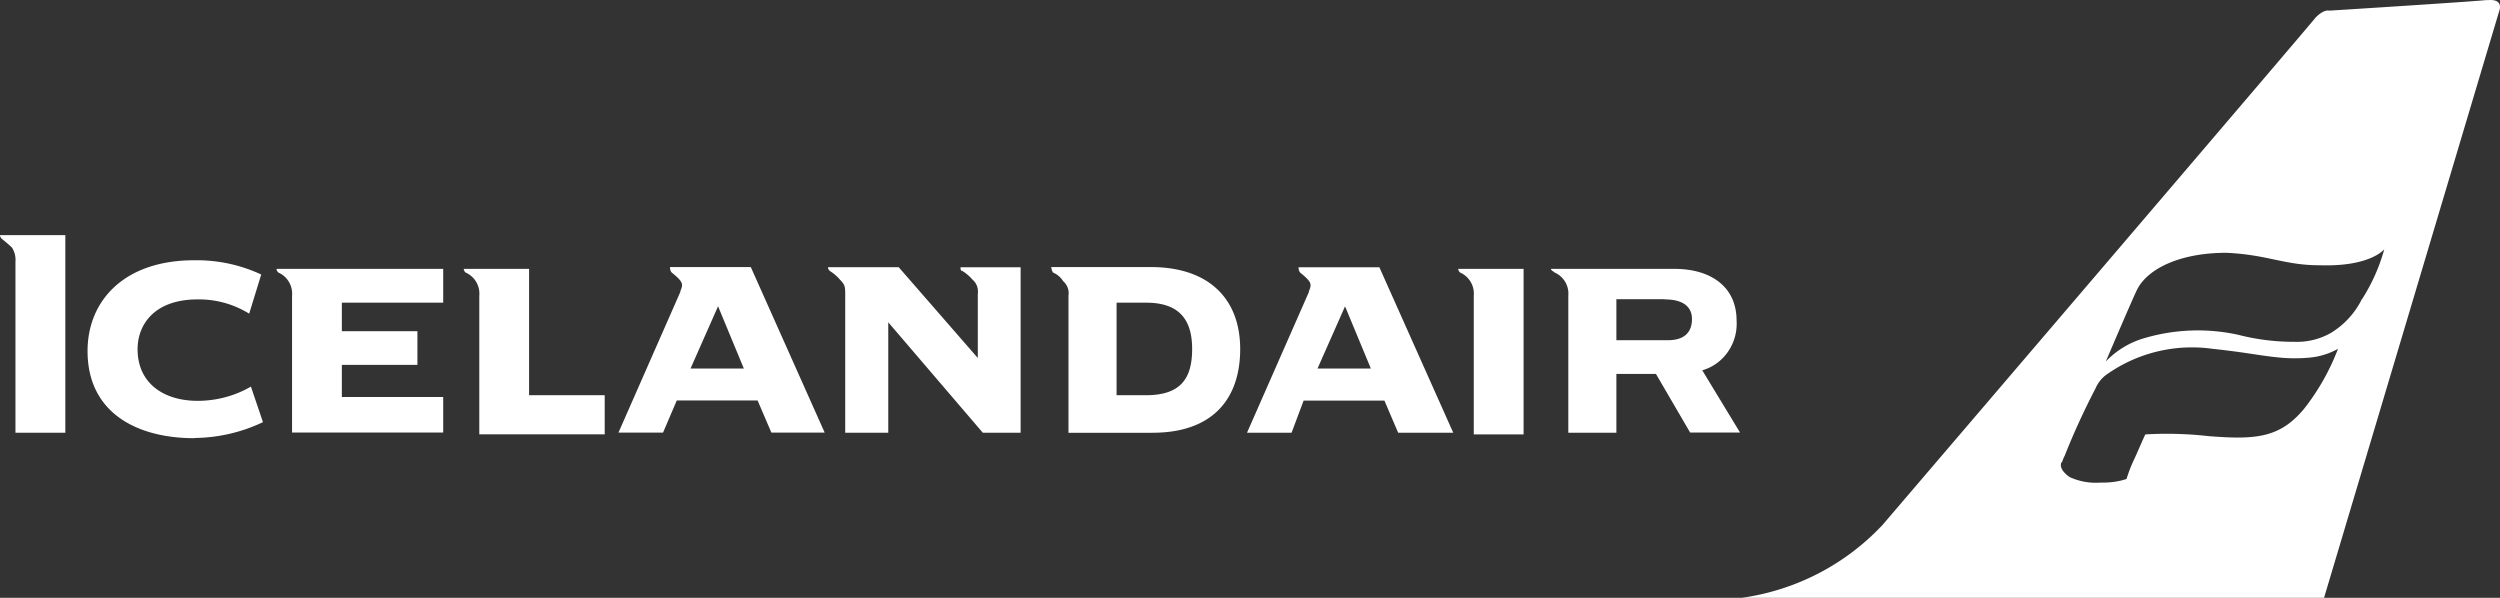
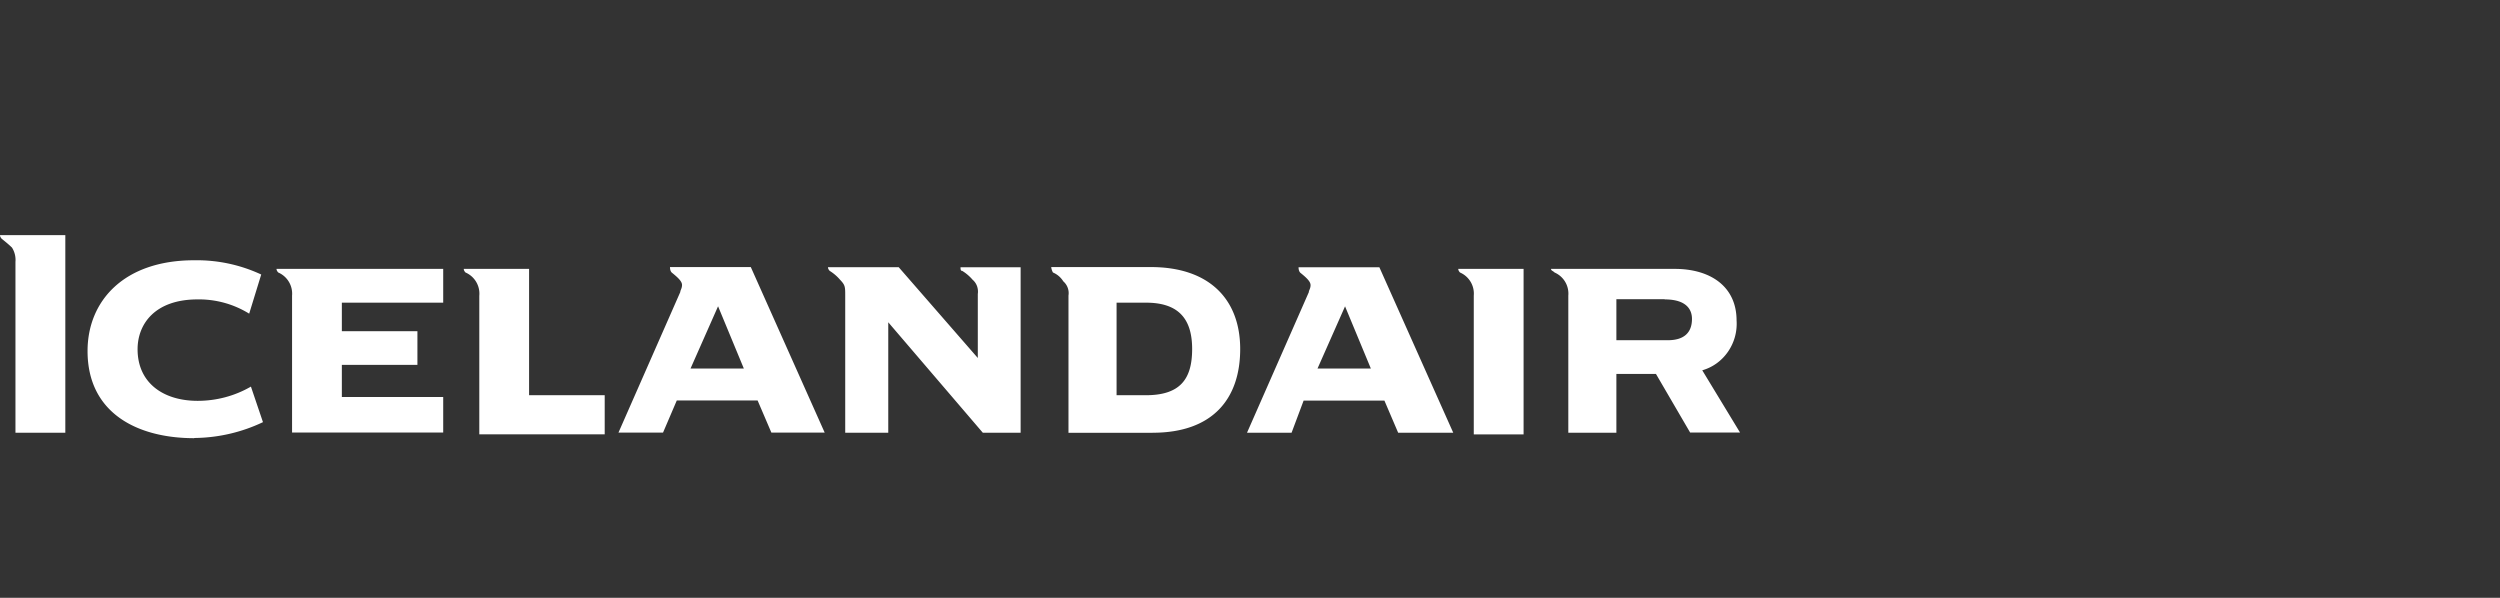
<svg xmlns="http://www.w3.org/2000/svg" width="92" height="22" viewBox="0 0 92 22" fill="none">
  <rect x="0" y="0" width="92" height="22" fill="#333333" stroke="none" />
-   <path d="M91.53 0c-.634.067-5.813.392-5.813.392s-.192-.067-.506.258c-.249.325-15.933 18.667-15.933 18.667A8.758 8.758 0 0 1 64.092 22h21.433L91.973.4s.192-.46-.443-.393V0zM84.77 15.068c-.886 1.05-1.77 1.116-3.482.983a13.76 13.76 0 0 0-2.34-.065c-.128.266-.313.716-.441.982-.1.215-.179.43-.25.658-.307.104-.628.14-.949.133a2.325 2.325 0 0 1-1.14-.2c-.193-.132-.379-.325-.315-.524.015-.022.029-.037.043-.06.021-.073.05-.14.086-.206.335-.85.72-1.678 1.14-2.49a1.2 1.2 0 0 1 .443-.525 5.43 5.43 0 0 1 3.859-.917c1.262.133 1.768.26 2.525.326.334.03.676.03 1.011 0 .38-.03.743-.14 1.078-.326a8.385 8.385 0 0 1-1.262 2.225l-.007.008zm2.146-4.057a3.04 3.04 0 0 1-1.142 1.243 2.53 2.53 0 0 1-1.326.325 8.21 8.21 0 0 1-2.083-.259 6.948 6.948 0 0 0-3.48.132 3.188 3.188 0 0 0-1.391.85s.948-2.224 1.14-2.623c.379-.785 1.584-1.376 3.29-1.376 1.518.067 2.146.458 3.415.458 1.897.067 2.403-.59 2.403-.59a6.72 6.72 0 0 1-.82 1.84h-.007z" fill="white" />
  <path d="M30.47 9.836c0 .044.021.089.064.133.142.088.27.198.378.324.192.2.192.259.192.591v5.04h1.584v-4.064l3.48 4.065h1.391v-6.09h-2.212c0 .068 0 .134.064.134.143.088.271.198.379.324.15.126.222.325.193.525v2.356l-2.91-3.34H30.47zm31.732 6.09-1.263-2.166h-1.456v2.165h-1.769v-5.047a.847.847 0 0 0-.506-.85c-.065-.066-.13-.066-.13-.133h4.551c1.328 0 2.277.658 2.277 1.9.056.842-.478 1.61-1.263 1.832l1.39 2.29h-1.832v.008zm-7.967 0v-5.048a.847.847 0 0 0-.507-.85c-.042-.044-.064-.089-.064-.133h2.404v6.09h-1.833v-.067.007zm-2.782 0-.506-1.183h-2.974l-.443 1.182h-1.64l2.275-5.173c0-.066.064-.133.064-.258 0-.126-.13-.259-.379-.459-.041-.044-.063-.11-.063-.2h2.974l2.719 6.09h-2.027zm-9.036 0H39.32v-5.048a.576.576 0 0 0-.191-.525.82.82 0 0 0-.38-.325.523.523 0 0 1-.064-.2h3.666c2.147 0 3.288 1.183 3.288 3.016 0 1.832-1.012 3.081-3.223 3.081zm-24.778-5.048a.848.848 0 0 0-.508-.85c-.043-.044-.064-.089-.064-.133h2.403v4.648h2.783v1.441h-4.615v-5.106zm-6.891 5.047v-5.047a.848.848 0 0 0-.508-.85c-.043-.044-.064-.089-.064-.133h6.134v1.242h-3.73v1.05h2.781v1.24h-2.781v1.183h3.73v1.308h-5.563v.007zm-3.603.2c-2.083 0-3.923-.917-3.923-3.207 0-1.833 1.326-3.34 3.923-3.34a5.605 5.605 0 0 1 2.468.524l-.443 1.441a3.51 3.51 0 0 0-1.897-.525c-1.583 0-2.21.917-2.21 1.833 0 1.243.948 1.9 2.21 1.9.685 0 1.362-.177 1.961-.524l.443 1.308a5.998 5.998 0 0 1-2.526.583l-.007.008zm-6.576-.2V9.636a.847.847 0 0 0-.128-.524c-.12-.118-.25-.222-.378-.325C.021 8.742 0 8.697 0 8.654h2.404v7.271H.564.57zm60.69-4.914h-1.776v1.509h1.898c.57-.001.884-.26.884-.785 0-.325-.185-.717-1.006-.717v-.007zm-11.76.26-1.014 2.29h1.962l-.95-2.29zm-7.333-.133H41.09v3.406h1.077c1.262 0 1.704-.59 1.704-1.7.001-1.182-.57-1.706-1.703-1.706zm-13.78 4.78-.506-1.181h-2.974l-.506 1.182h-1.64l2.275-5.173c0-.066.064-.133.064-.259 0-.125-.13-.258-.38-.458-.042-.044-.063-.11-.063-.2h2.974l2.718 6.09h-1.96zm-1.961-4.647-1.013 2.29h1.961l-.948-2.29z" fill="white" />
</svg>